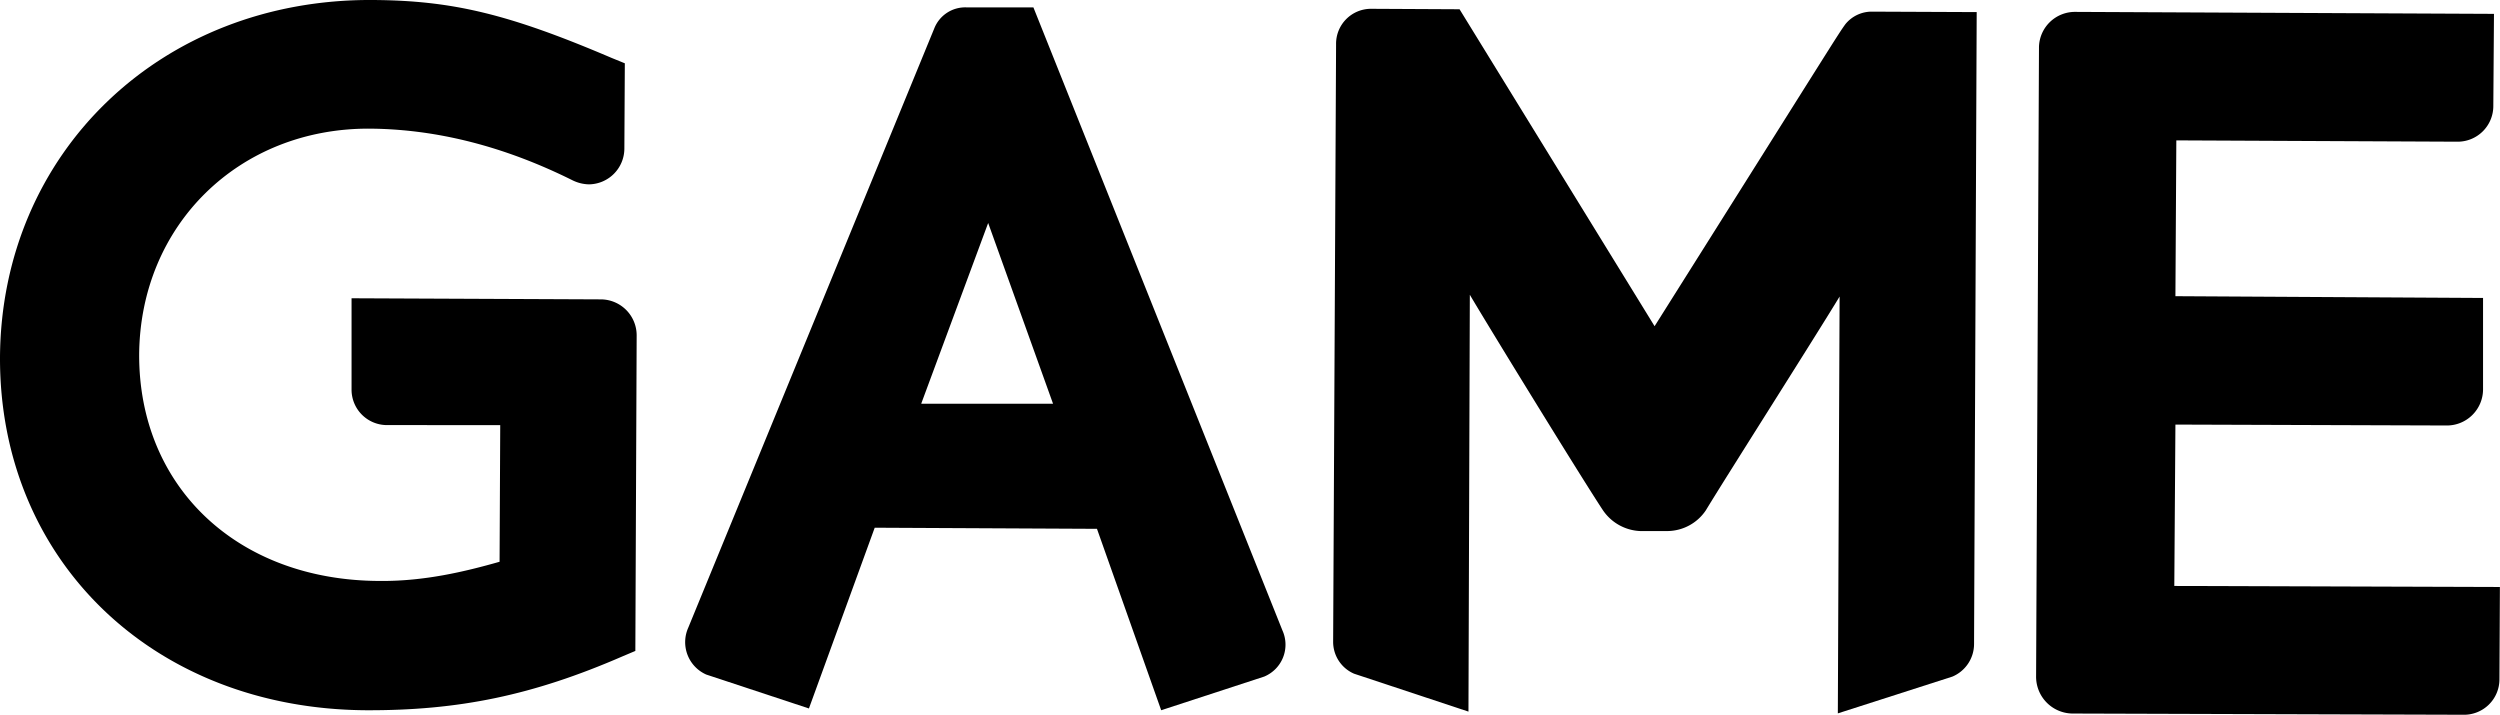
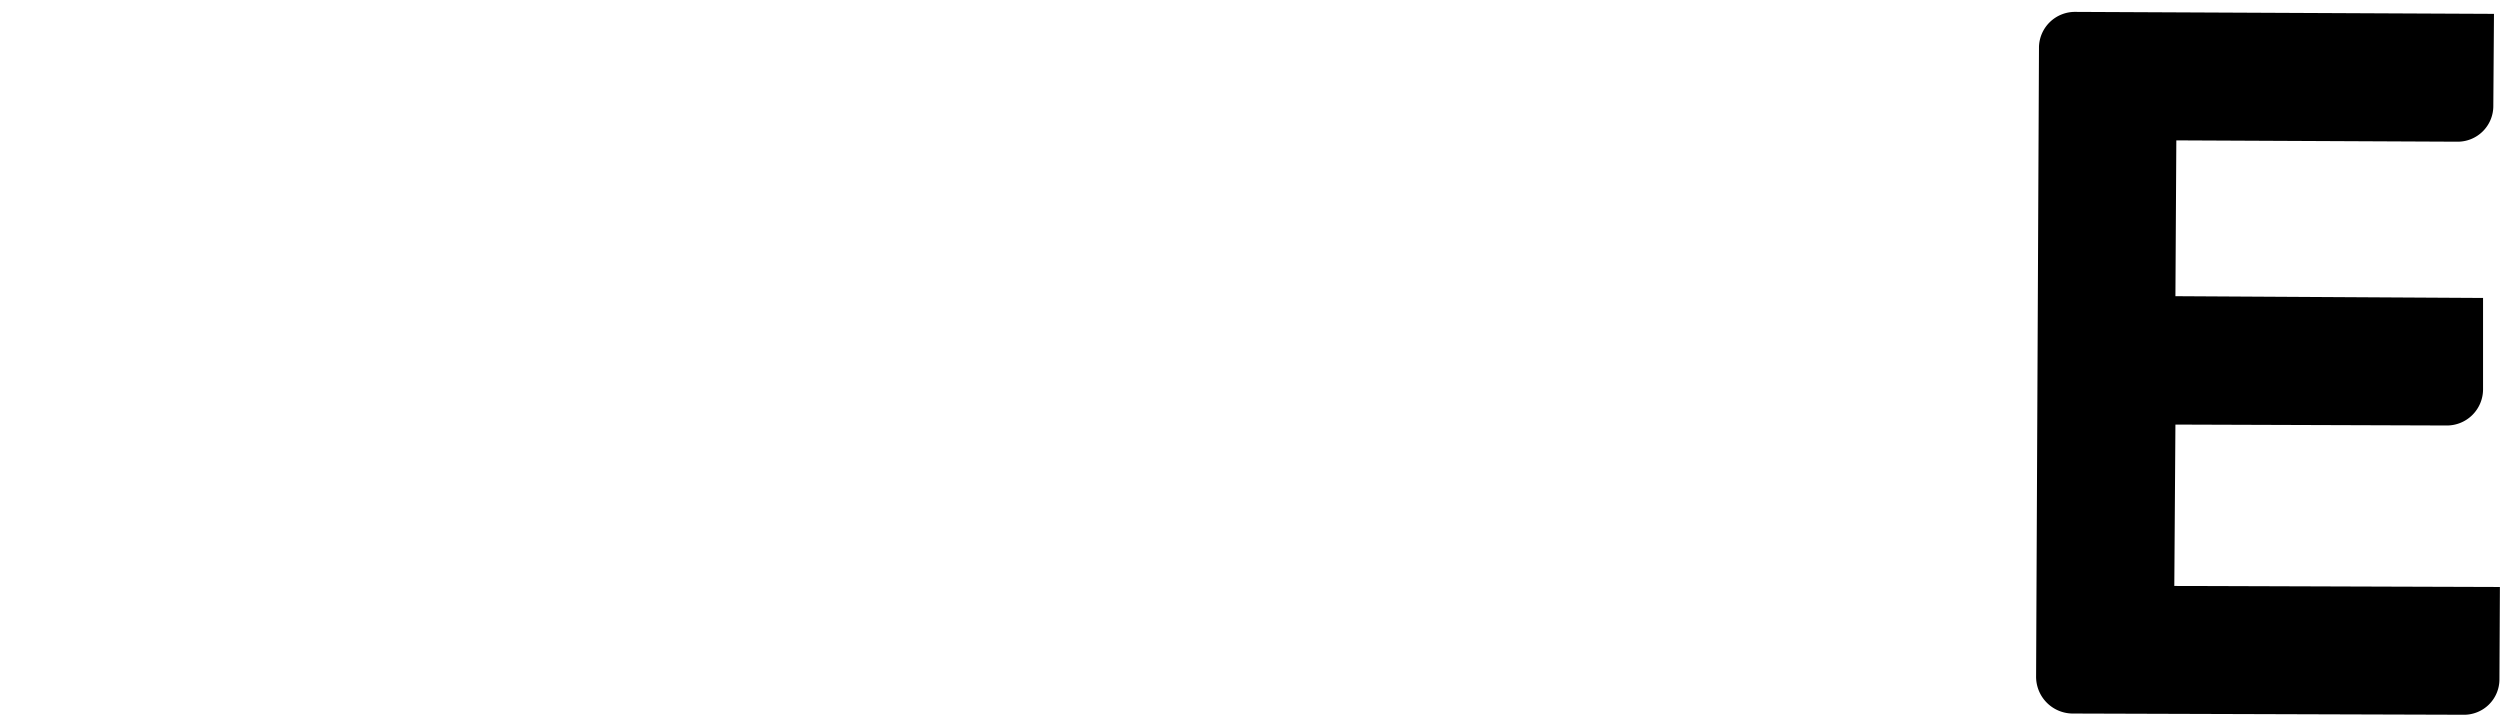
<svg xmlns="http://www.w3.org/2000/svg" viewBox="0 0 494.02 141.28">
-   <path d="m123.47 12.51-.09 16.87a7.09 7.09 0 0 1 -7 7.05 7.69 7.69 0 0 1 -3.22-.79c-13.34-6.64-26.73-10.13-40.16-10.22-25.81-.09-45.32 19.07-45.5 44.66-.06 26.21 19.5 44.67 47.56 44.72 8.72.08 16.7-1.81 23.66-3.79l.13-27-22.38-.01a7 7 0 0 1 -7-7v-18.06l49.34.22a7.11 7.11 0 0 1 7 7.14l-.26 62.33-2.51 1.06c-17.71 7.7-32.38 10.74-50.75 10.66-41.98-.27-72.42-29.61-72.29-69.78.26-40.39 31.8-70.79 73.56-70.57 15.73.09 26.79 2.69 47.31 11.45z" />
-   <path d="m182.05 79.74 13.22-35.68 12.82 35.72h-26m22.12-78.32h-13.21a6.57 6.57 0 0 0 -6.39 4.18l-48.61 118.41a7 7 0 0 0 3.57 9.25l20.28 6.7 13-35.72 43.92.22 12.69 35.85 20.35-6.65a6.83 6.83 0 0 0 3.61-9.12z" />
  <path d="m402.92 9.22a7.11 7.11 0 0 1 7.14-6.87l82.77.39-.13 18.15a7.05 7.05 0 0 1 -7.18 7.11l-55.46-.26-.18 30.79 60.79.35v18.11a7.15 7.15 0 0 1 -7.23 7.09l-53.56-.18-.22 31.89 64.34.21-.09 18.19a7 7 0 0 1 -7.14 7.05l-77.24-.24a7.27 7.27 0 0 1 -7.18-7.44l.57-124.31" />
-   <path d="m288.42 1.83-17.53-.09a6.9 6.9 0 0 0 -6.87 7l-.58 118a6.85 6.85 0 0 0 4.14 6.39l22.6 7.49.27-82.37c4.67 7.88 22.37 36.65 26.25 42.5a9.37 9.37 0 0 0 7.4 4.19h5.46a9.23 9.23 0 0 0 7.53-4.1c3.62-6 21.72-34.45 26.43-42.24l-.35 82.37 22.64-7.27a7 7 0 0 0 4.28-6.43l.52-124.88-20.7-.09a6.7 6.7 0 0 0 -5.24 2.47c-1.5 2.07-1.41 2.07-37.71 59.69z" />
</svg>